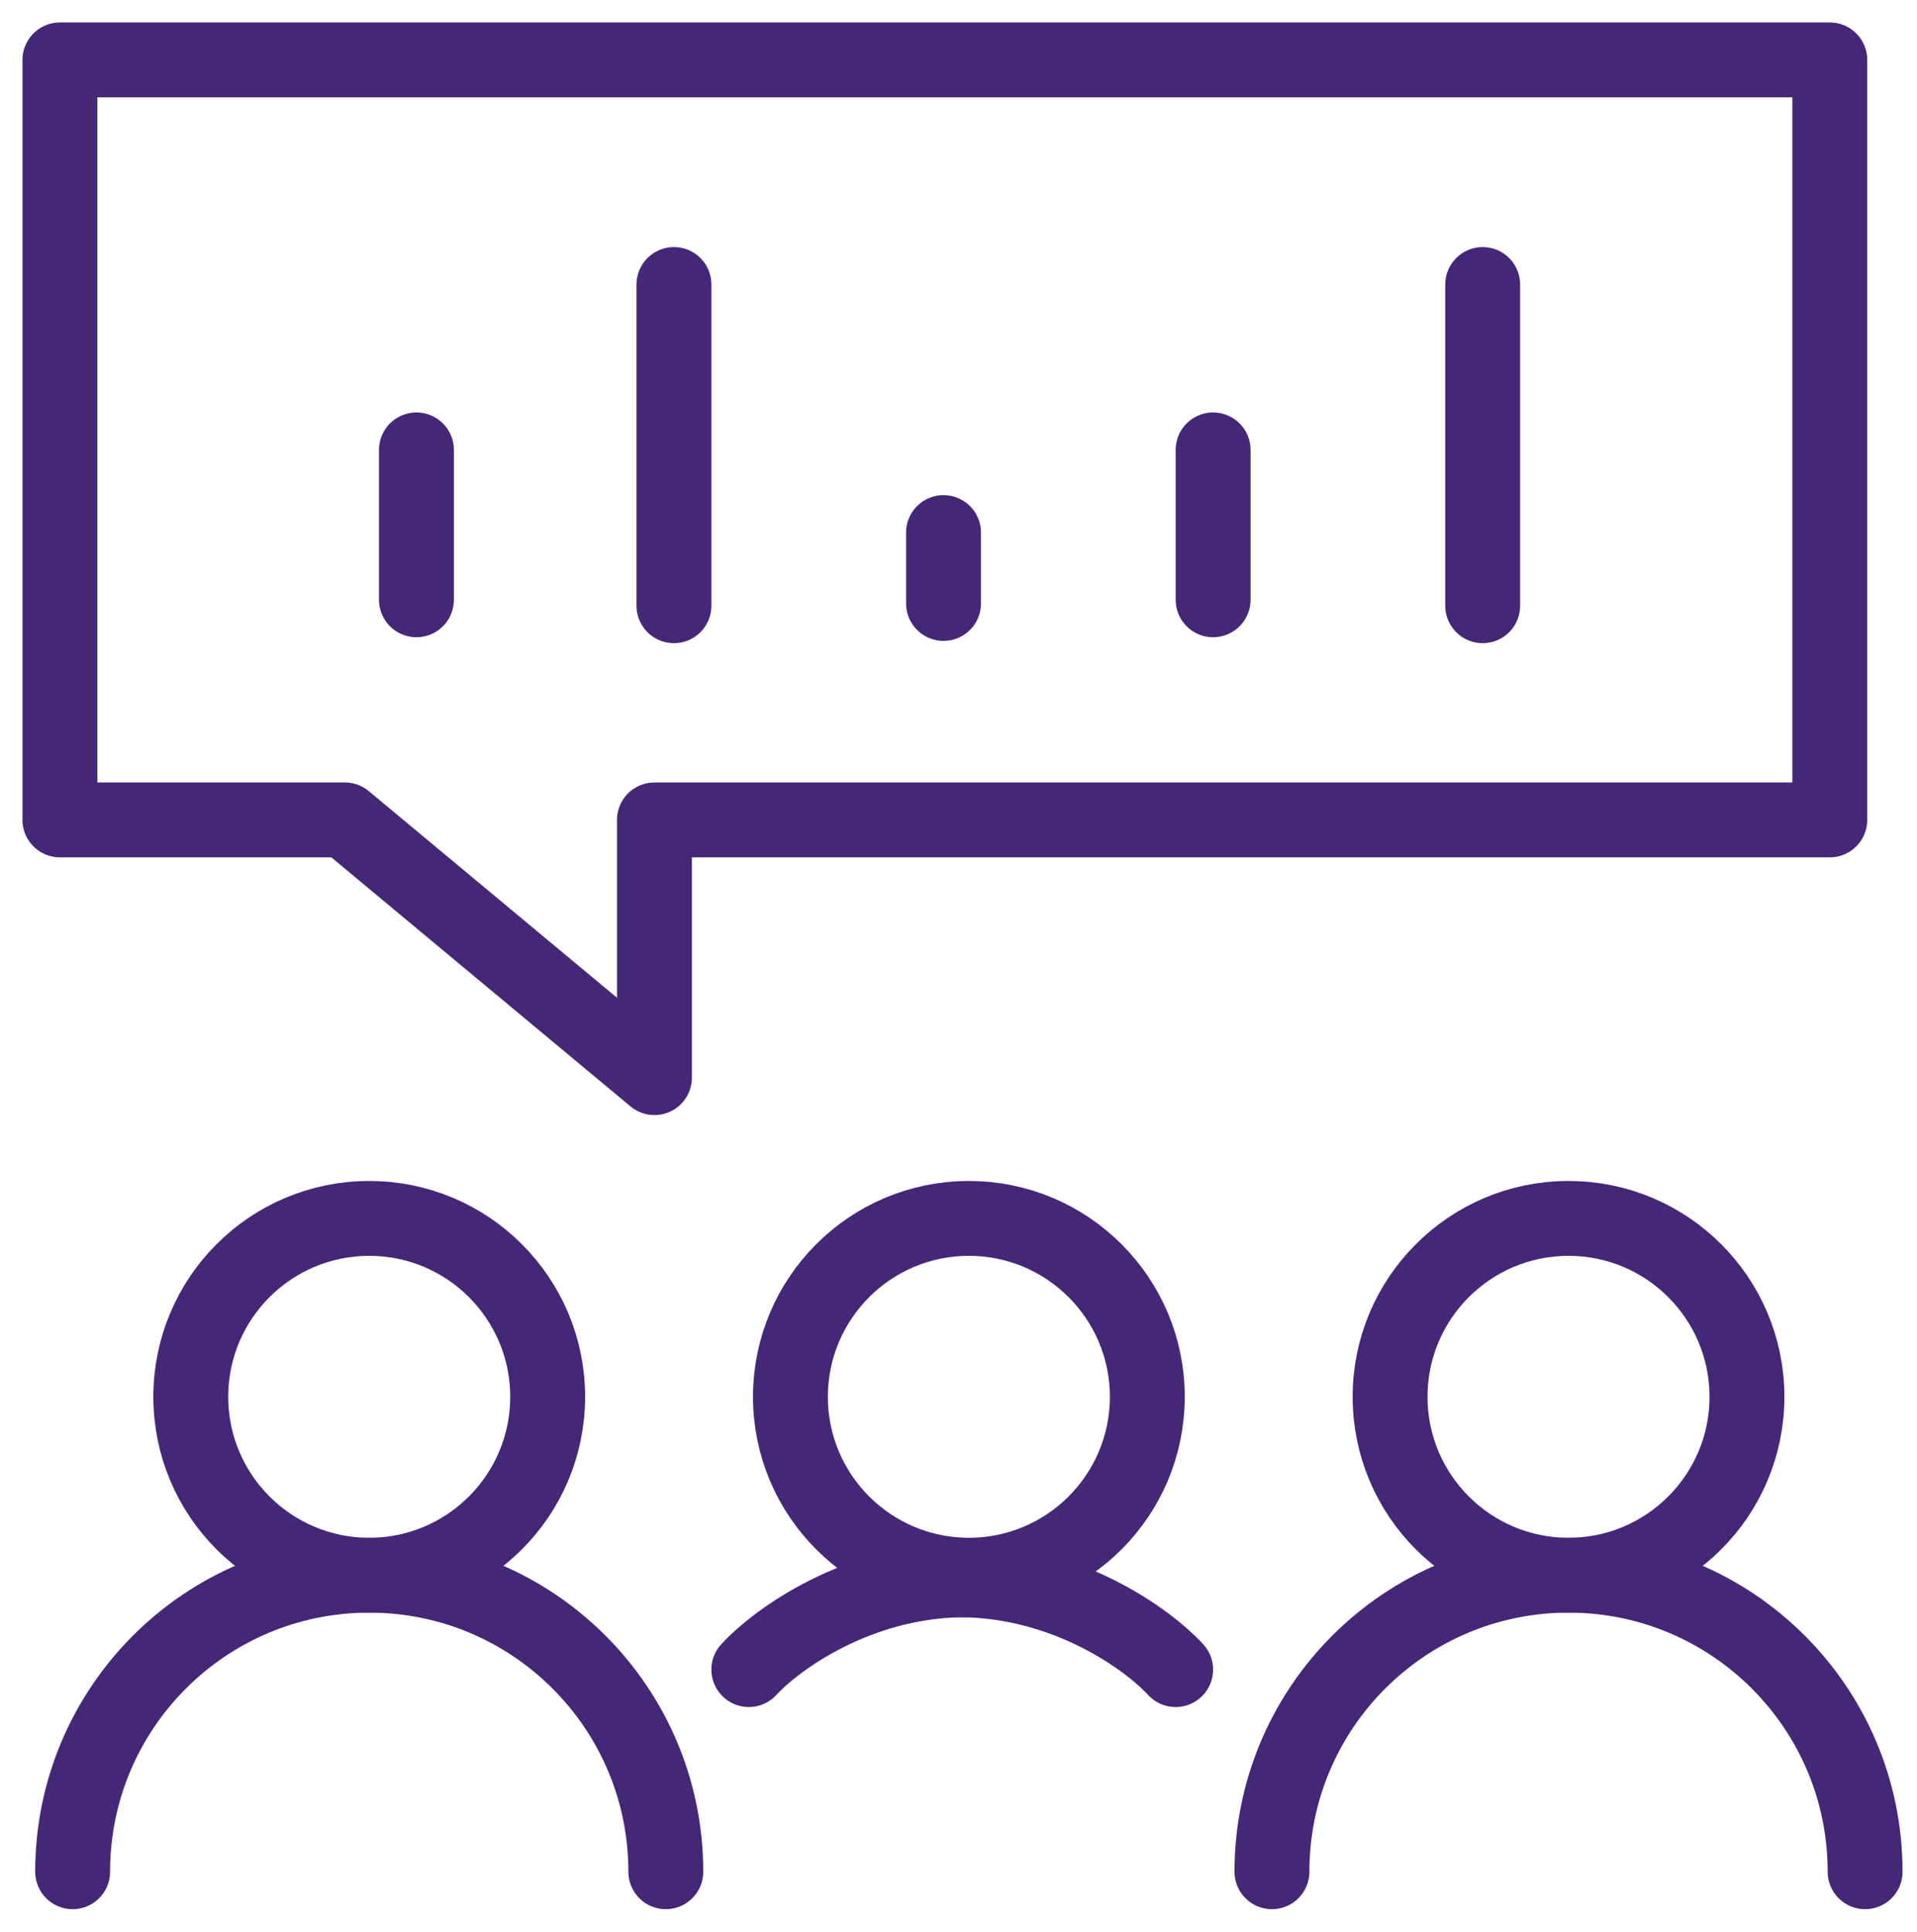
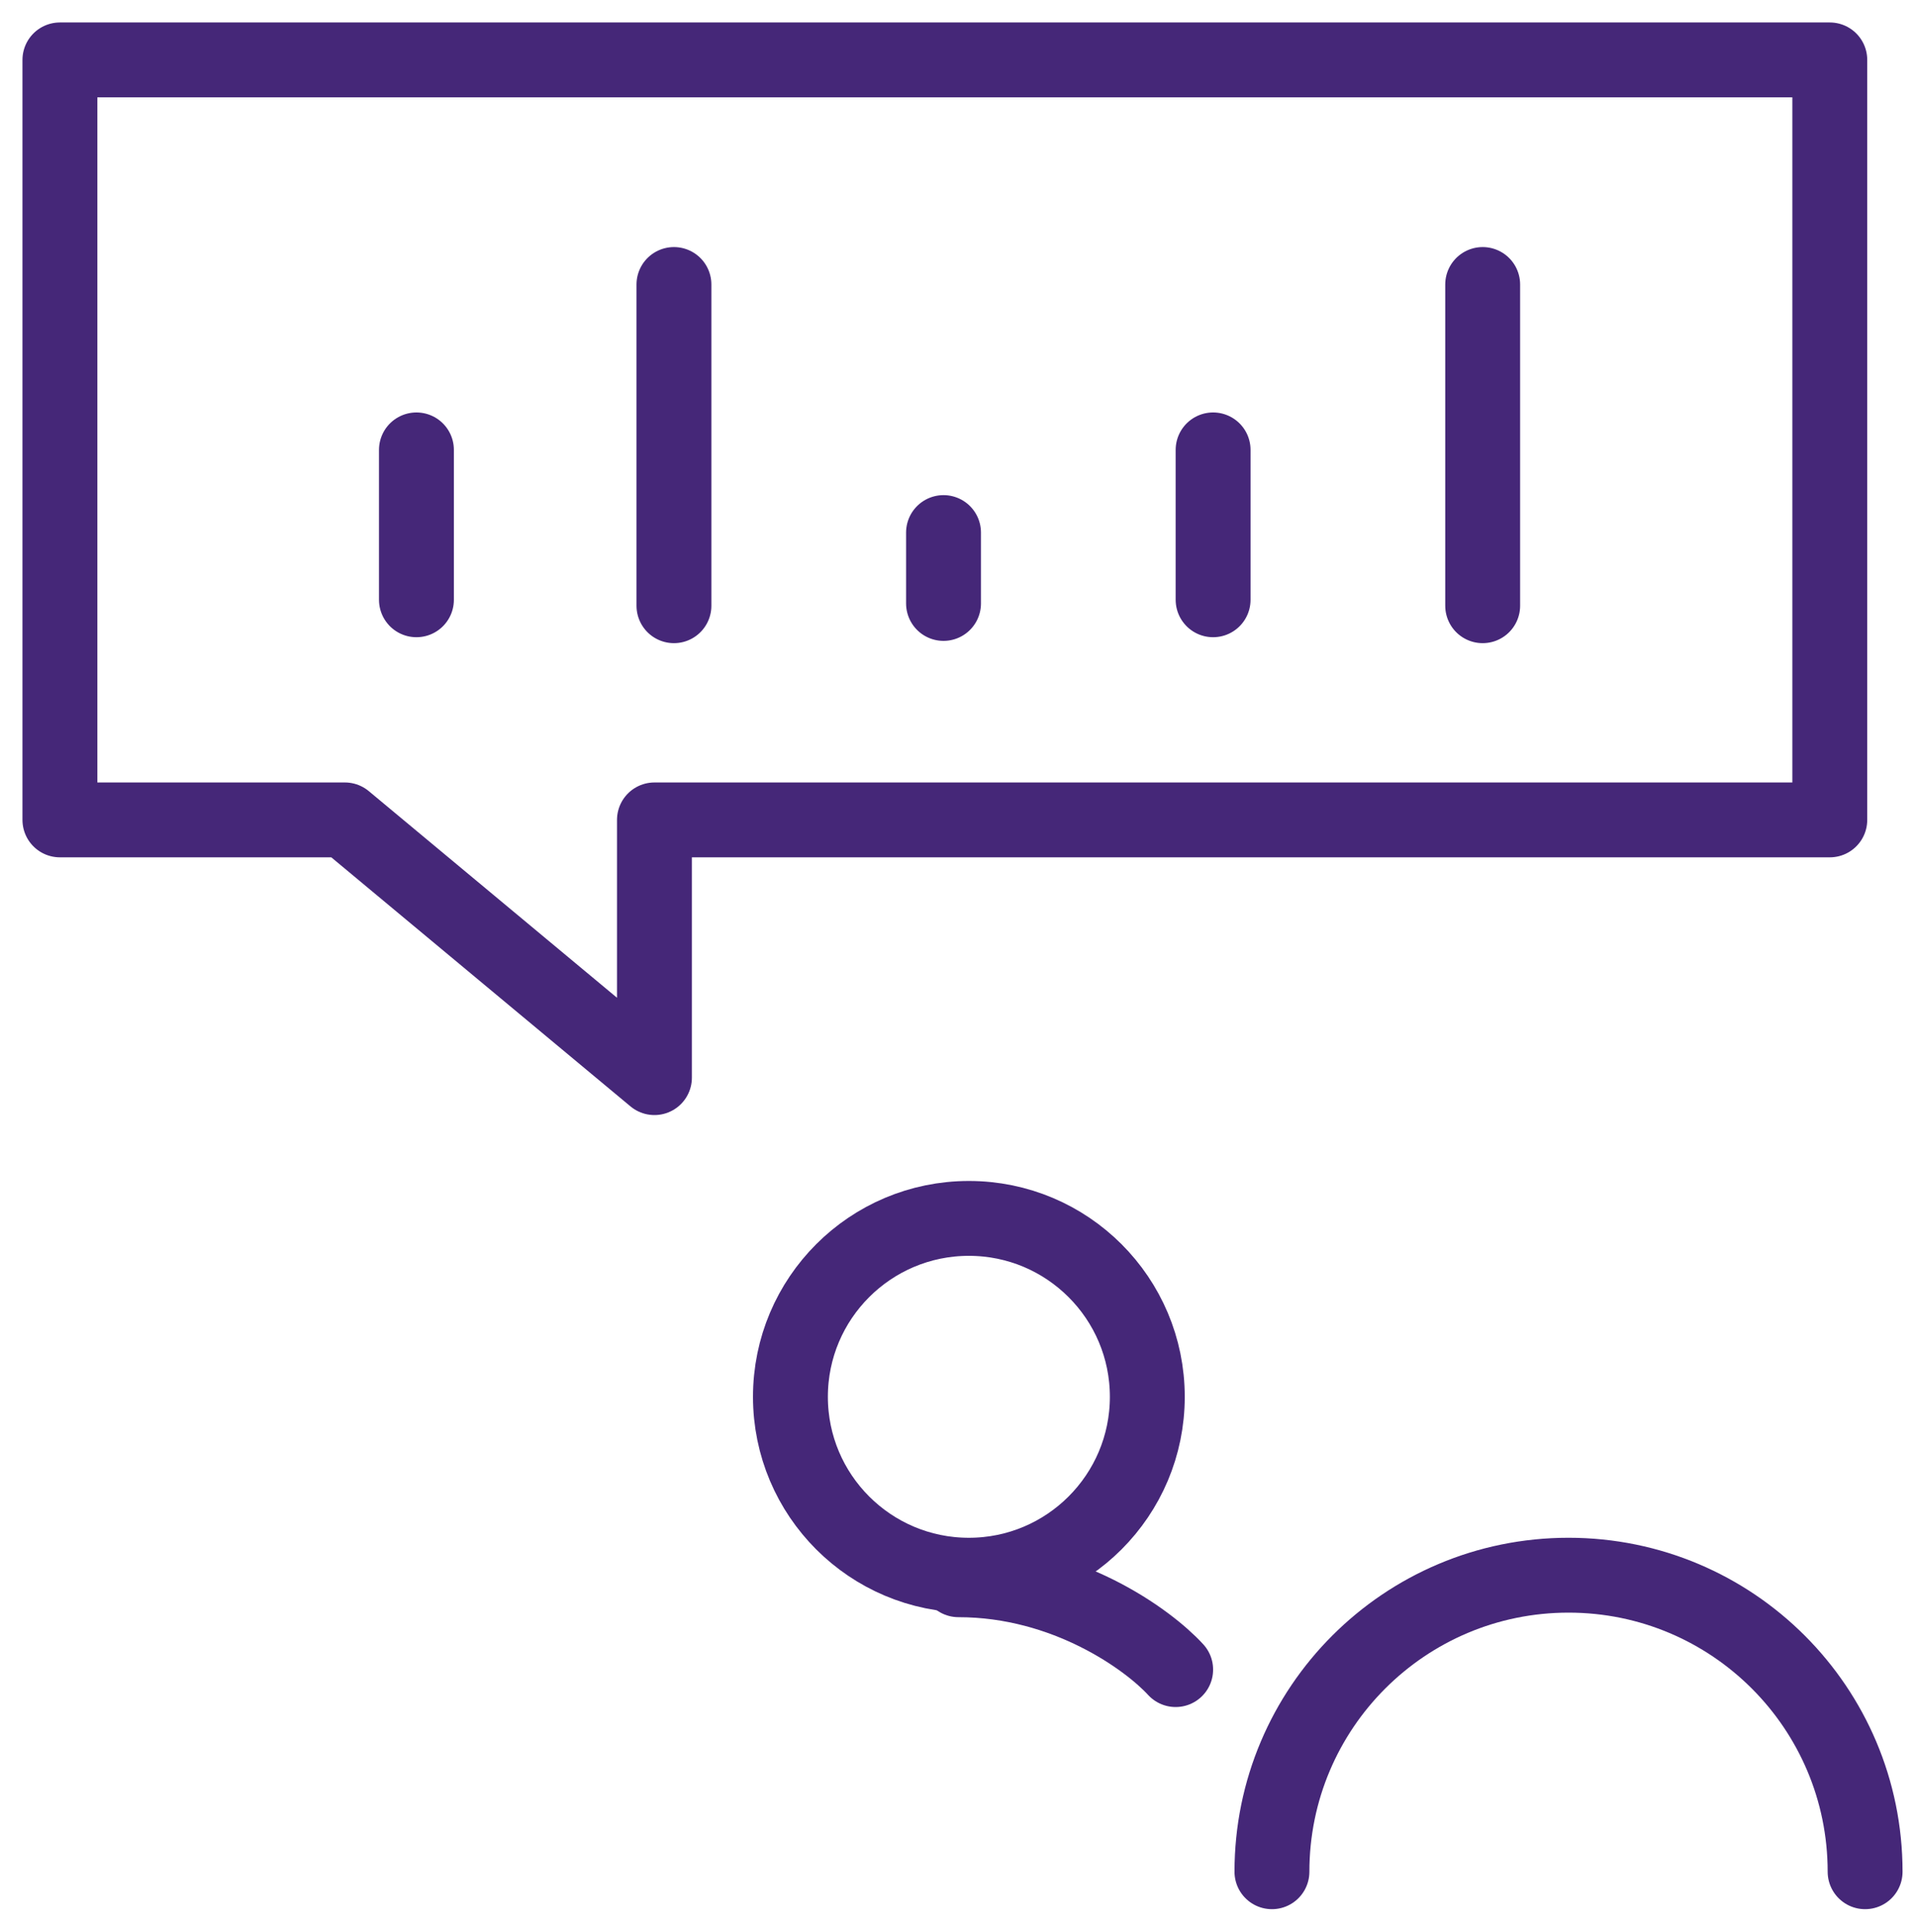
<svg xmlns="http://www.w3.org/2000/svg" width="128" height="129" fill="none">
-   <path stroke="#452778FF" stroke-linecap="round" stroke-miterlimit="10" stroke-width="5" d="M44.457 125c0-10.941-8.863-19.804-19.804-19.804-10.94 0-19.803 8.863-19.803 19.804" />
-   <path stroke="#452778FF" stroke-linecap="round" stroke-miterlimit="10" stroke-width="5" d="M24.653 105.197c6.58 0 11.915-5.335 11.915-11.915 0-6.58-5.335-11.914-11.915-11.914-6.58 0-11.914 5.334-11.914 11.914s5.334 11.915 11.914 11.915Z" />
-   <path stroke="#452778FF" stroke-linecap="round" stroke-linejoin="round" stroke-width="5" d="M50 111.5c1.833-2 7.3-6 14.5-6" />
  <path stroke="#452778FF" stroke-linecap="round" stroke-linejoin="round" stroke-width="5" d="M78.5 111.5c-1.833-2-7.3-6-14.5-6" />
  <path stroke="#452778FF" stroke-linecap="round" stroke-miterlimit="10" stroke-width="5" d="M64.693 105.197c6.58 0 11.914-5.335 11.914-11.915 0-6.58-5.334-11.914-11.914-11.914s-11.915 5.334-11.915 11.914 5.335 11.915 11.915 11.915ZM124.535 125c0-10.941-8.863-19.804-19.803-19.804-10.94 0-19.803 8.863-19.803 19.804" />
-   <path stroke="#452778FF" stroke-linecap="round" stroke-miterlimit="10" stroke-width="5" d="M104.732 105.197c6.58 0 11.914-5.335 11.914-11.915 0-6.58-5.334-11.914-11.914-11.914s-11.915 5.334-11.915 11.914 5.335 11.915 11.915 11.915Z" />
  <path stroke="#452778FF" stroke-linecap="round" stroke-linejoin="round" stroke-width="5" d="M27.806 40.055v-10.01M63 40.3v-4.734M81 40.055v-10.01M45 40.452V19M99 40.452V19M122.177 4H4v50.755h19.026l20.672 17.212V54.755h78.479V4Z" />
</svg>